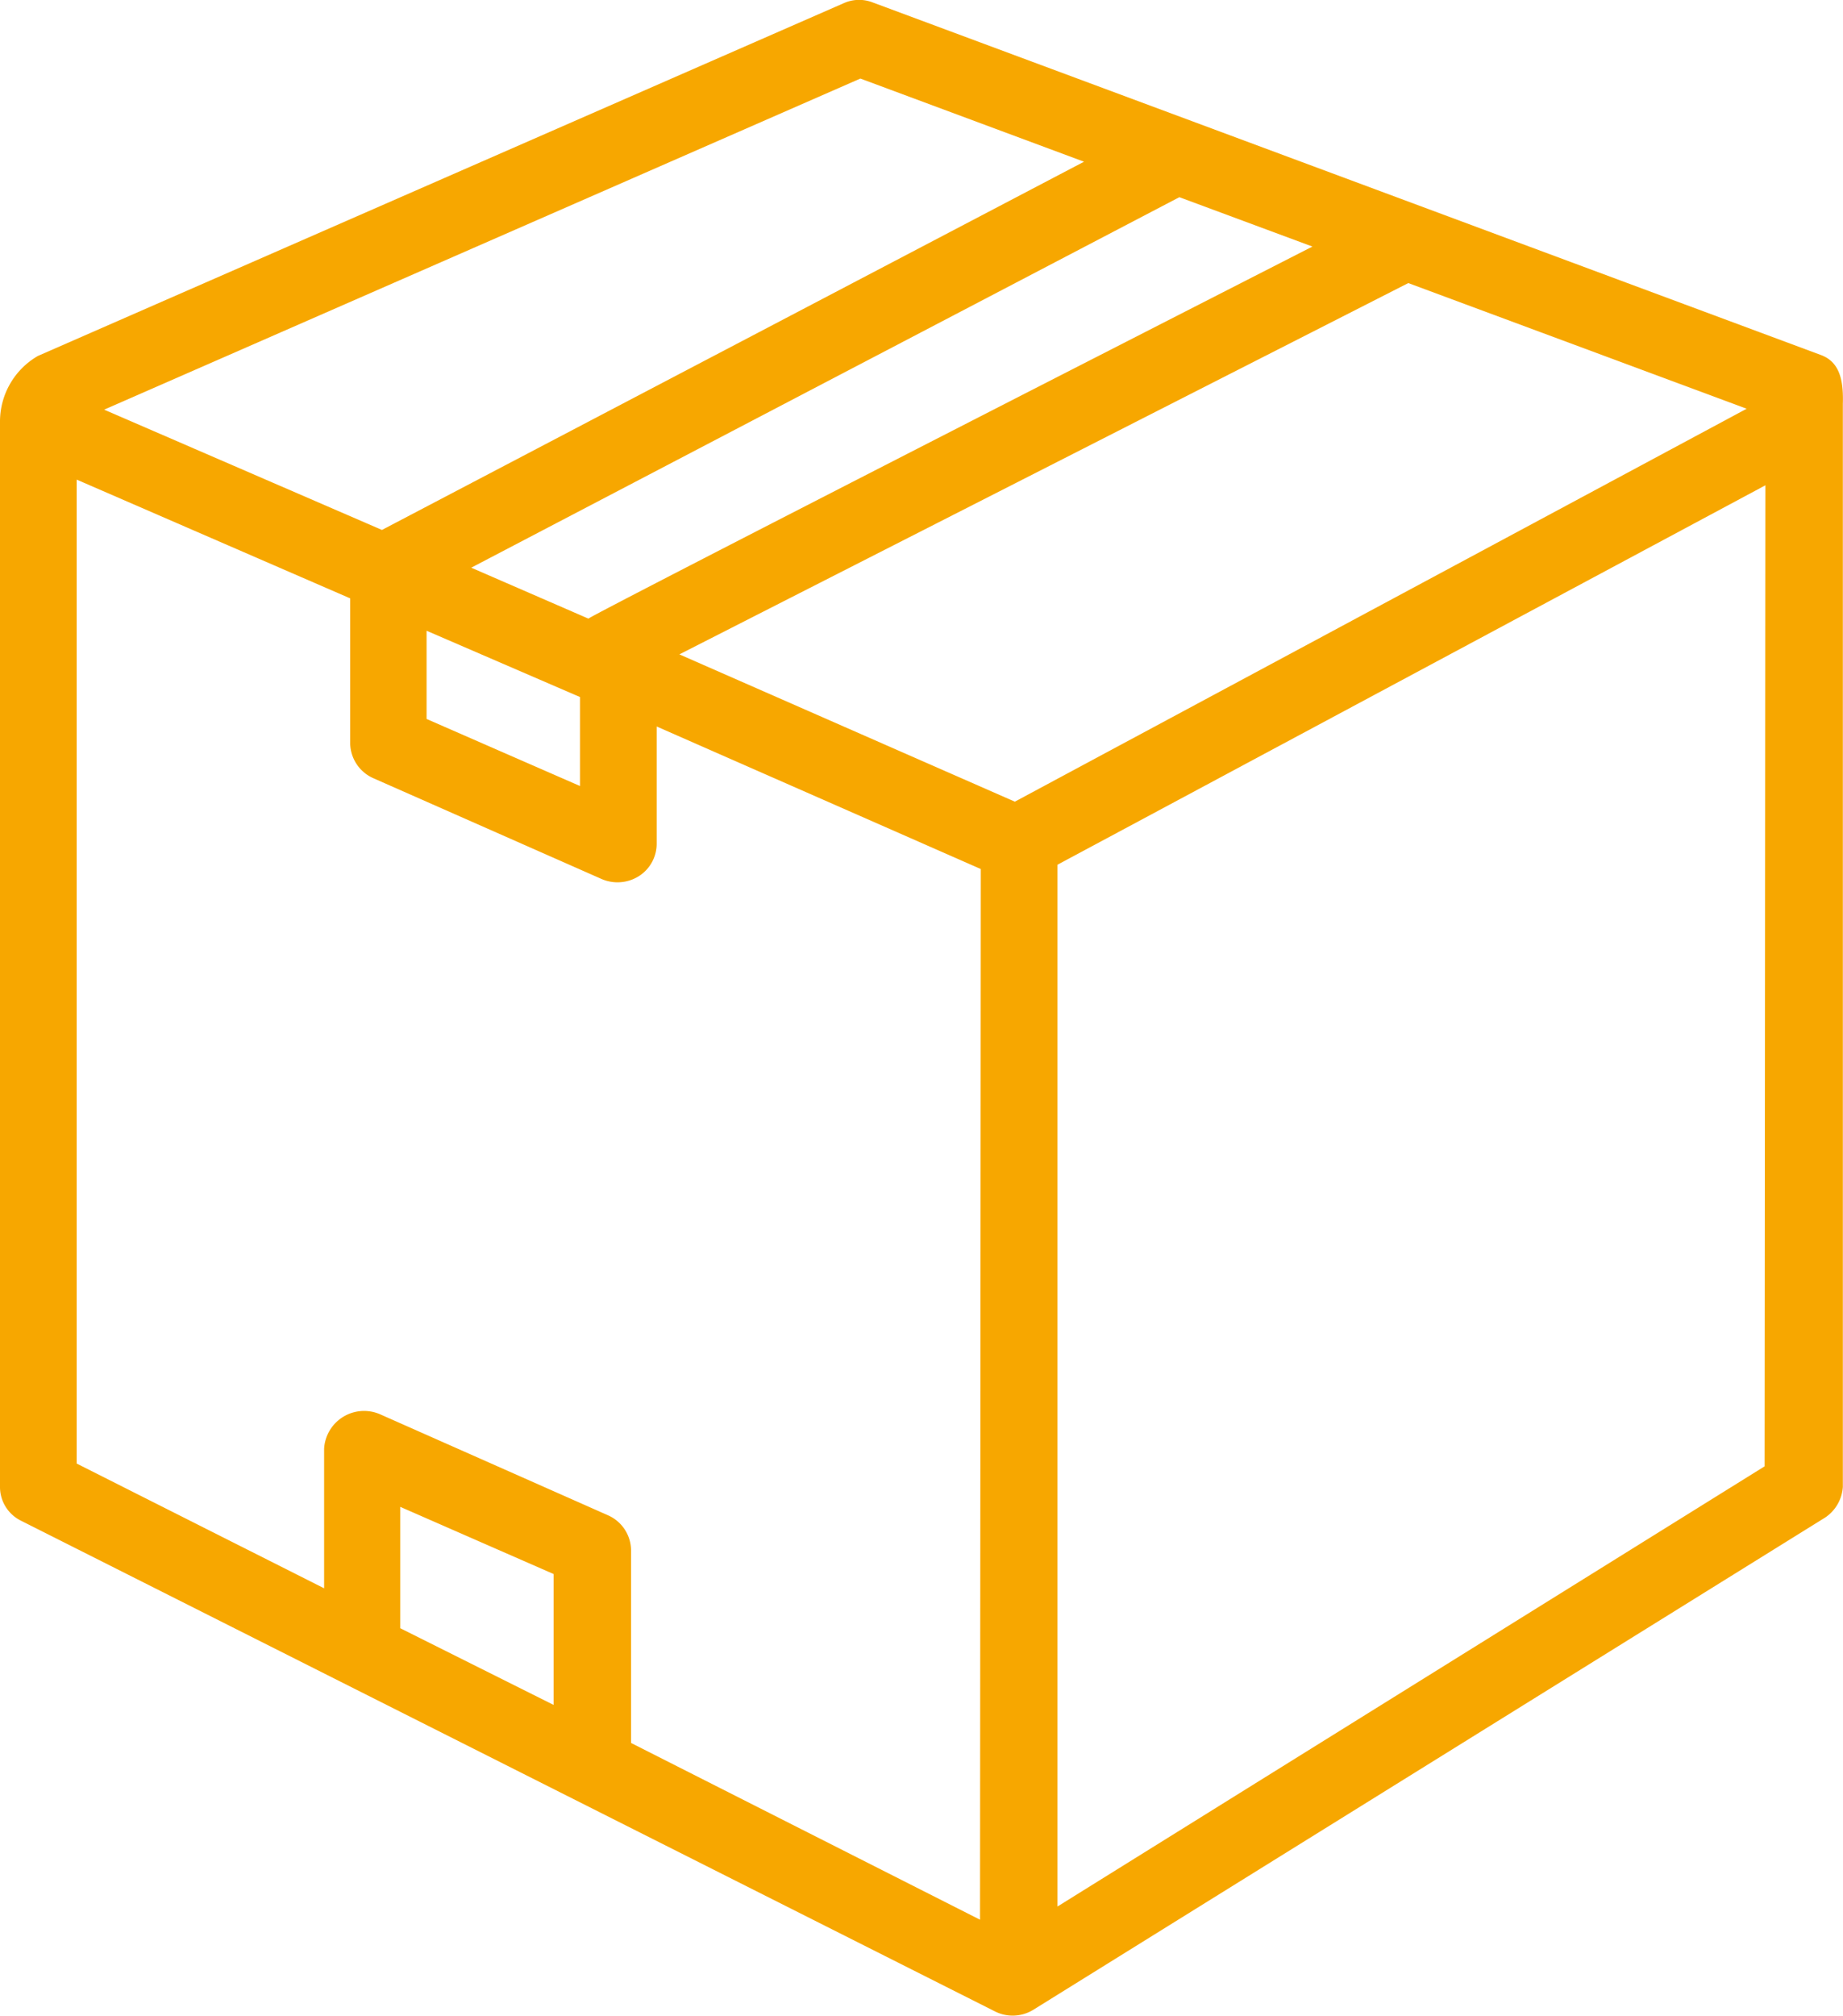
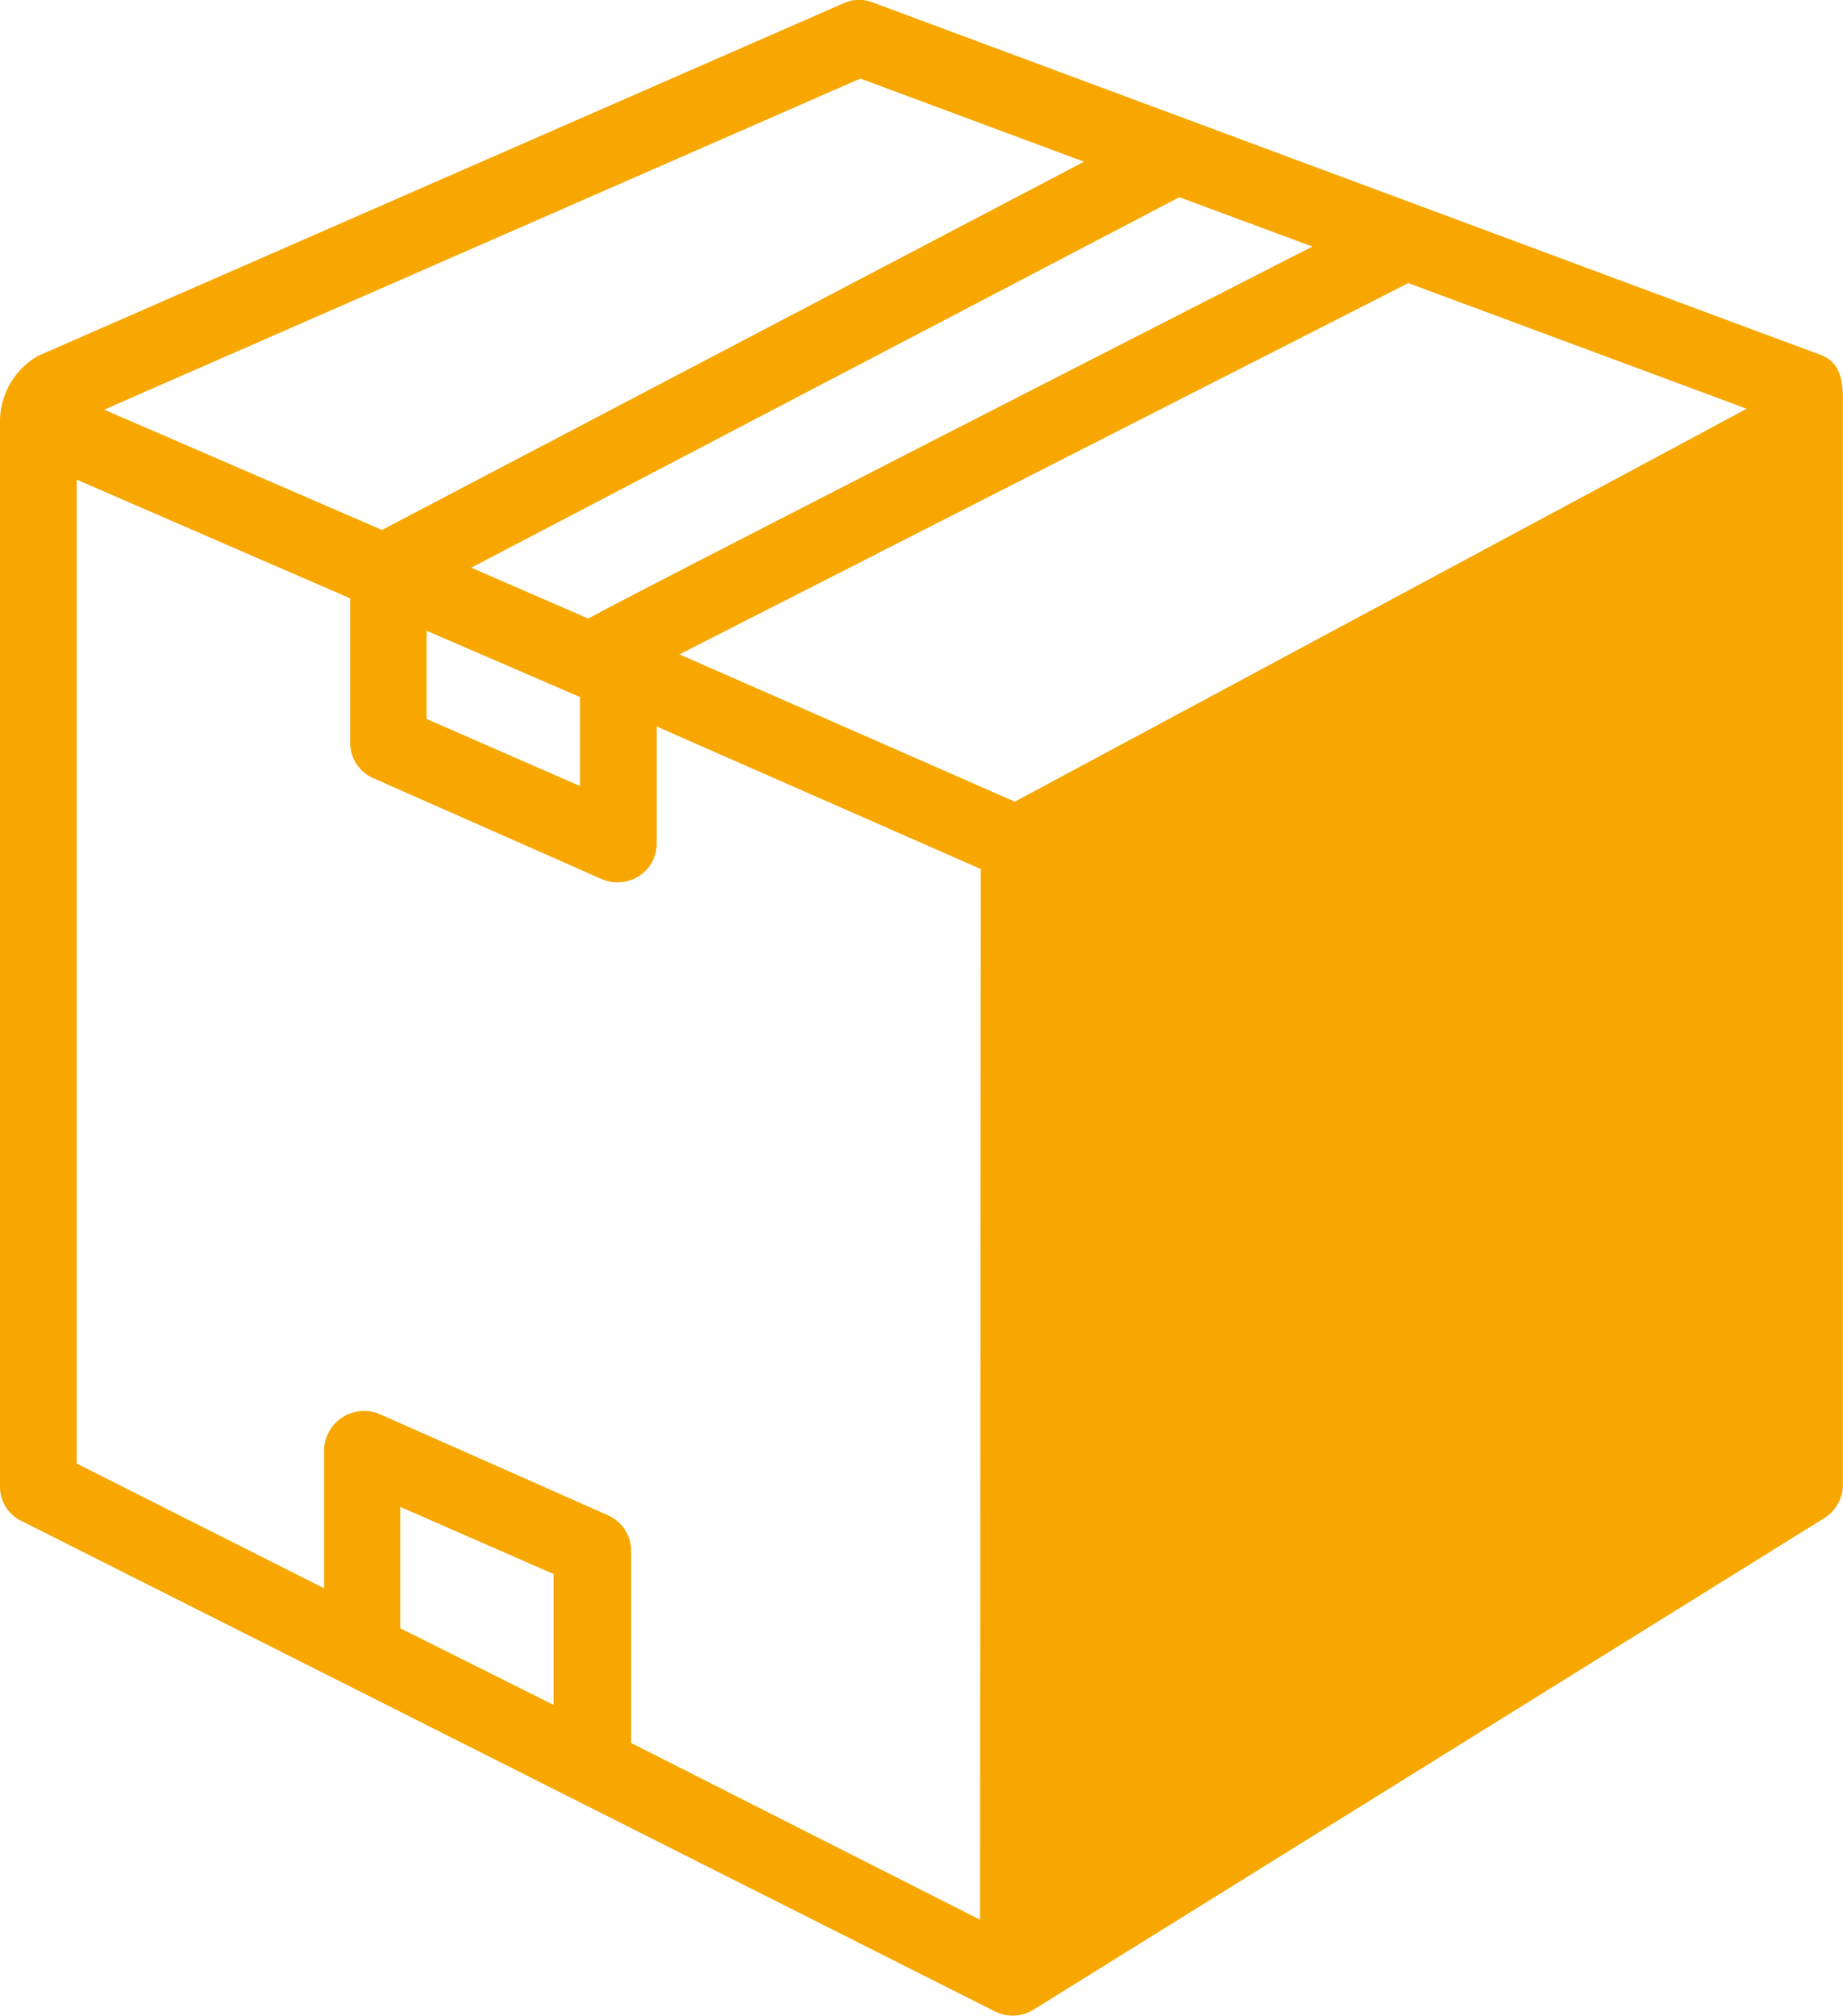
<svg xmlns="http://www.w3.org/2000/svg" viewBox="0 0 120.15 131.4">
  <defs>
    <style>.cls-1{fill:#f7a700;}</style>
  </defs>
  <g id="レイヤー_2" data-name="レイヤー 2">
    <g id="レイヤー_1-2" data-name="レイヤー 1">
-       <path class="cls-1" d="M118.74,23.15,56.87.15A2.44,2.44,0,0,0,55,.21L2.47,23.2A4.94,4.94,0,0,0,0,27.51v69.4a2.45,2.45,0,0,0,1.36,2.2l63.53,32a2.57,2.57,0,0,0,2.46-.11l51.49-32a2.61,2.61,0,0,0,1.3-2.09s0-68.79,0-70.59C120.18,24.93,120,23.63,118.74,23.15ZM76.88,12.85l8.68,3.22s-47,24-47.2,24.25L30.72,37,76.87,12.86ZM37.81,45.43v5.8l-10-4.37V41.11ZM56.09,5.12l14.58,5.42-45.77,24L6.79,26.7Zm-20,106-10-5V98.21l10,4.38Zm27.8,14L41.14,113.6V101a2.52,2.52,0,0,0-1.53-2.25L24.76,92.17a2.61,2.61,0,0,0-3.63,2.25v9.1L5,95.39V31.26L22.83,39c0,.19,0,9.48,0,9.48a2.53,2.53,0,0,0,1.53,2.25l14.88,6.57a2.61,2.61,0,0,0,2.4-.19A2.5,2.5,0,0,0,42.81,55V47.35l21.13,9.29Zm2.27-72.87-21.87-9.6,47.52-24.2,22.06,8.19Zm48.88,43.32L68.94,124.26V56.36l46.15-24.73Z" />
+       <path class="cls-1" d="M118.74,23.15,56.87.15A2.44,2.44,0,0,0,55,.21L2.47,23.2A4.94,4.94,0,0,0,0,27.51v69.4a2.45,2.45,0,0,0,1.36,2.2l63.53,32a2.57,2.57,0,0,0,2.46-.11l51.49-32a2.61,2.61,0,0,0,1.3-2.09s0-68.79,0-70.59C120.18,24.93,120,23.63,118.74,23.15ZM76.88,12.85l8.68,3.22s-47,24-47.2,24.25L30.72,37,76.87,12.86ZM37.81,45.43v5.8l-10-4.37V41.11ZM56.09,5.12l14.58,5.42-45.77,24L6.79,26.7Zm-20,106-10-5V98.21l10,4.38Zm27.8,14L41.14,113.6V101a2.52,2.52,0,0,0-1.53-2.25L24.76,92.17a2.61,2.61,0,0,0-3.63,2.25v9.1L5,95.39V31.26L22.83,39c0,.19,0,9.48,0,9.48a2.53,2.53,0,0,0,1.53,2.25l14.88,6.57a2.61,2.61,0,0,0,2.4-.19A2.5,2.5,0,0,0,42.81,55V47.35l21.13,9.29Zm2.27-72.87-21.87-9.6,47.52-24.2,22.06,8.19Zm48.88,43.32L68.94,124.26l46.15-24.73Z" />
    </g>
  </g>
</svg>